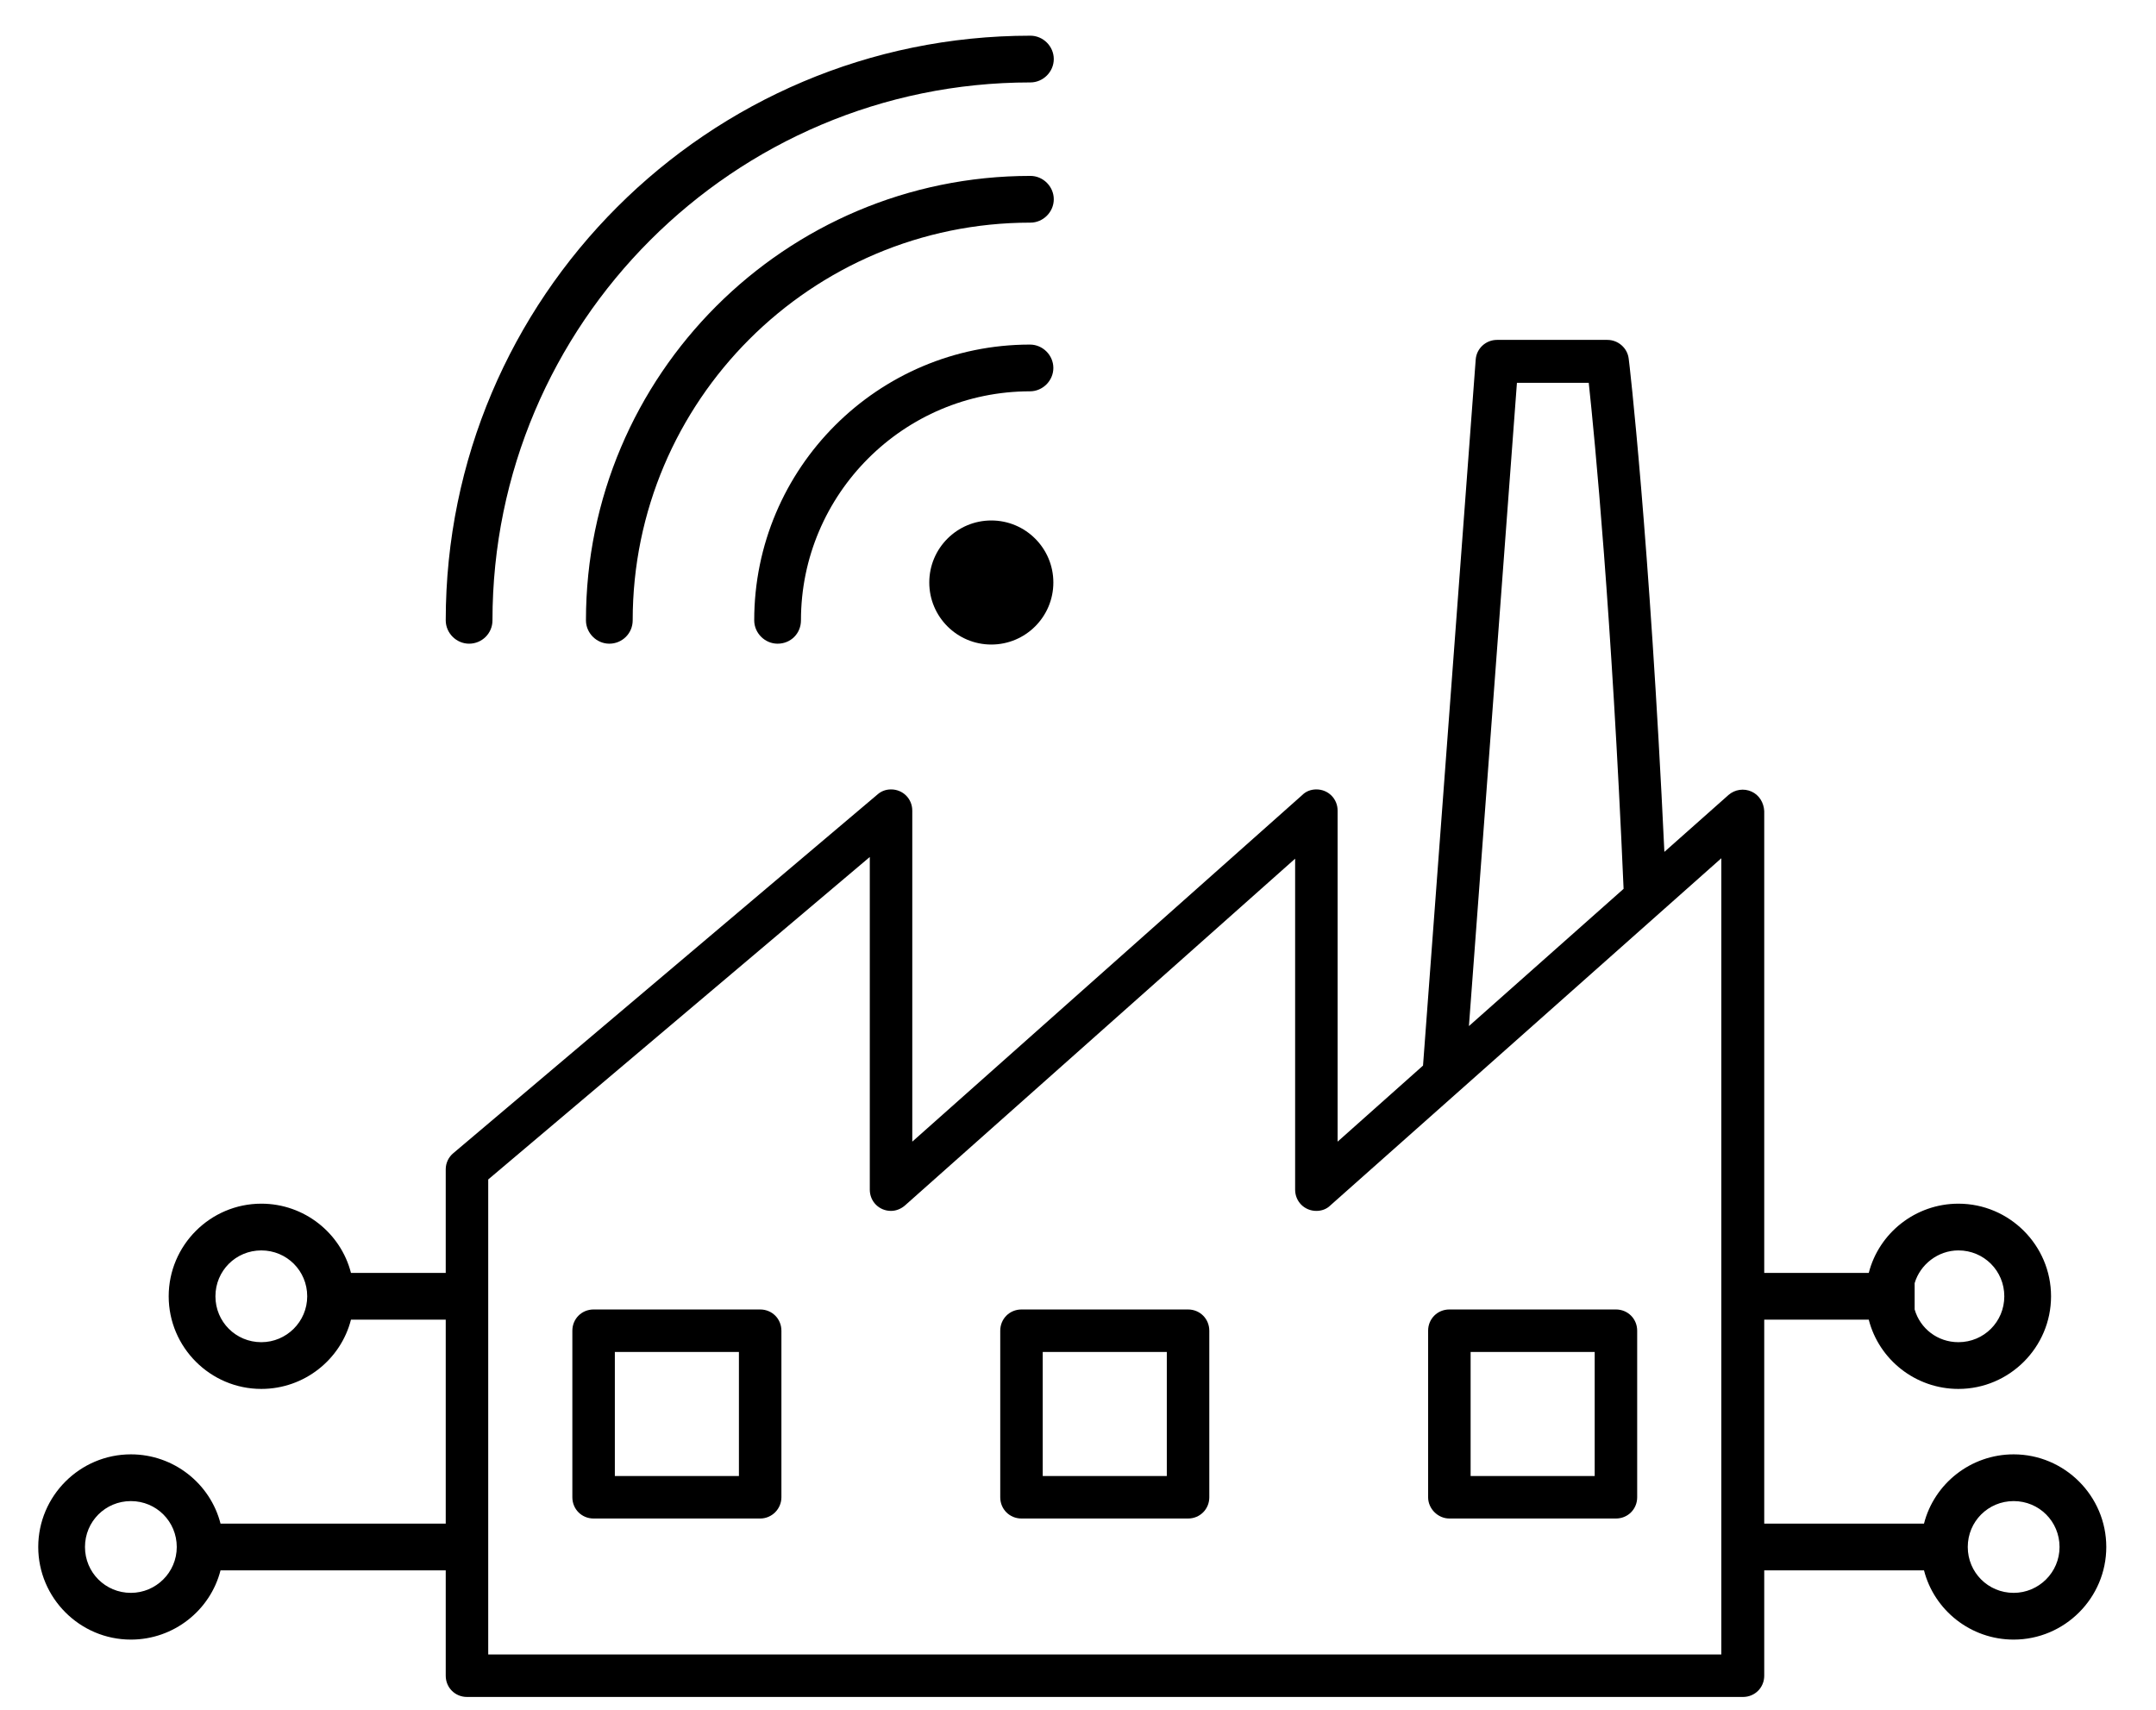
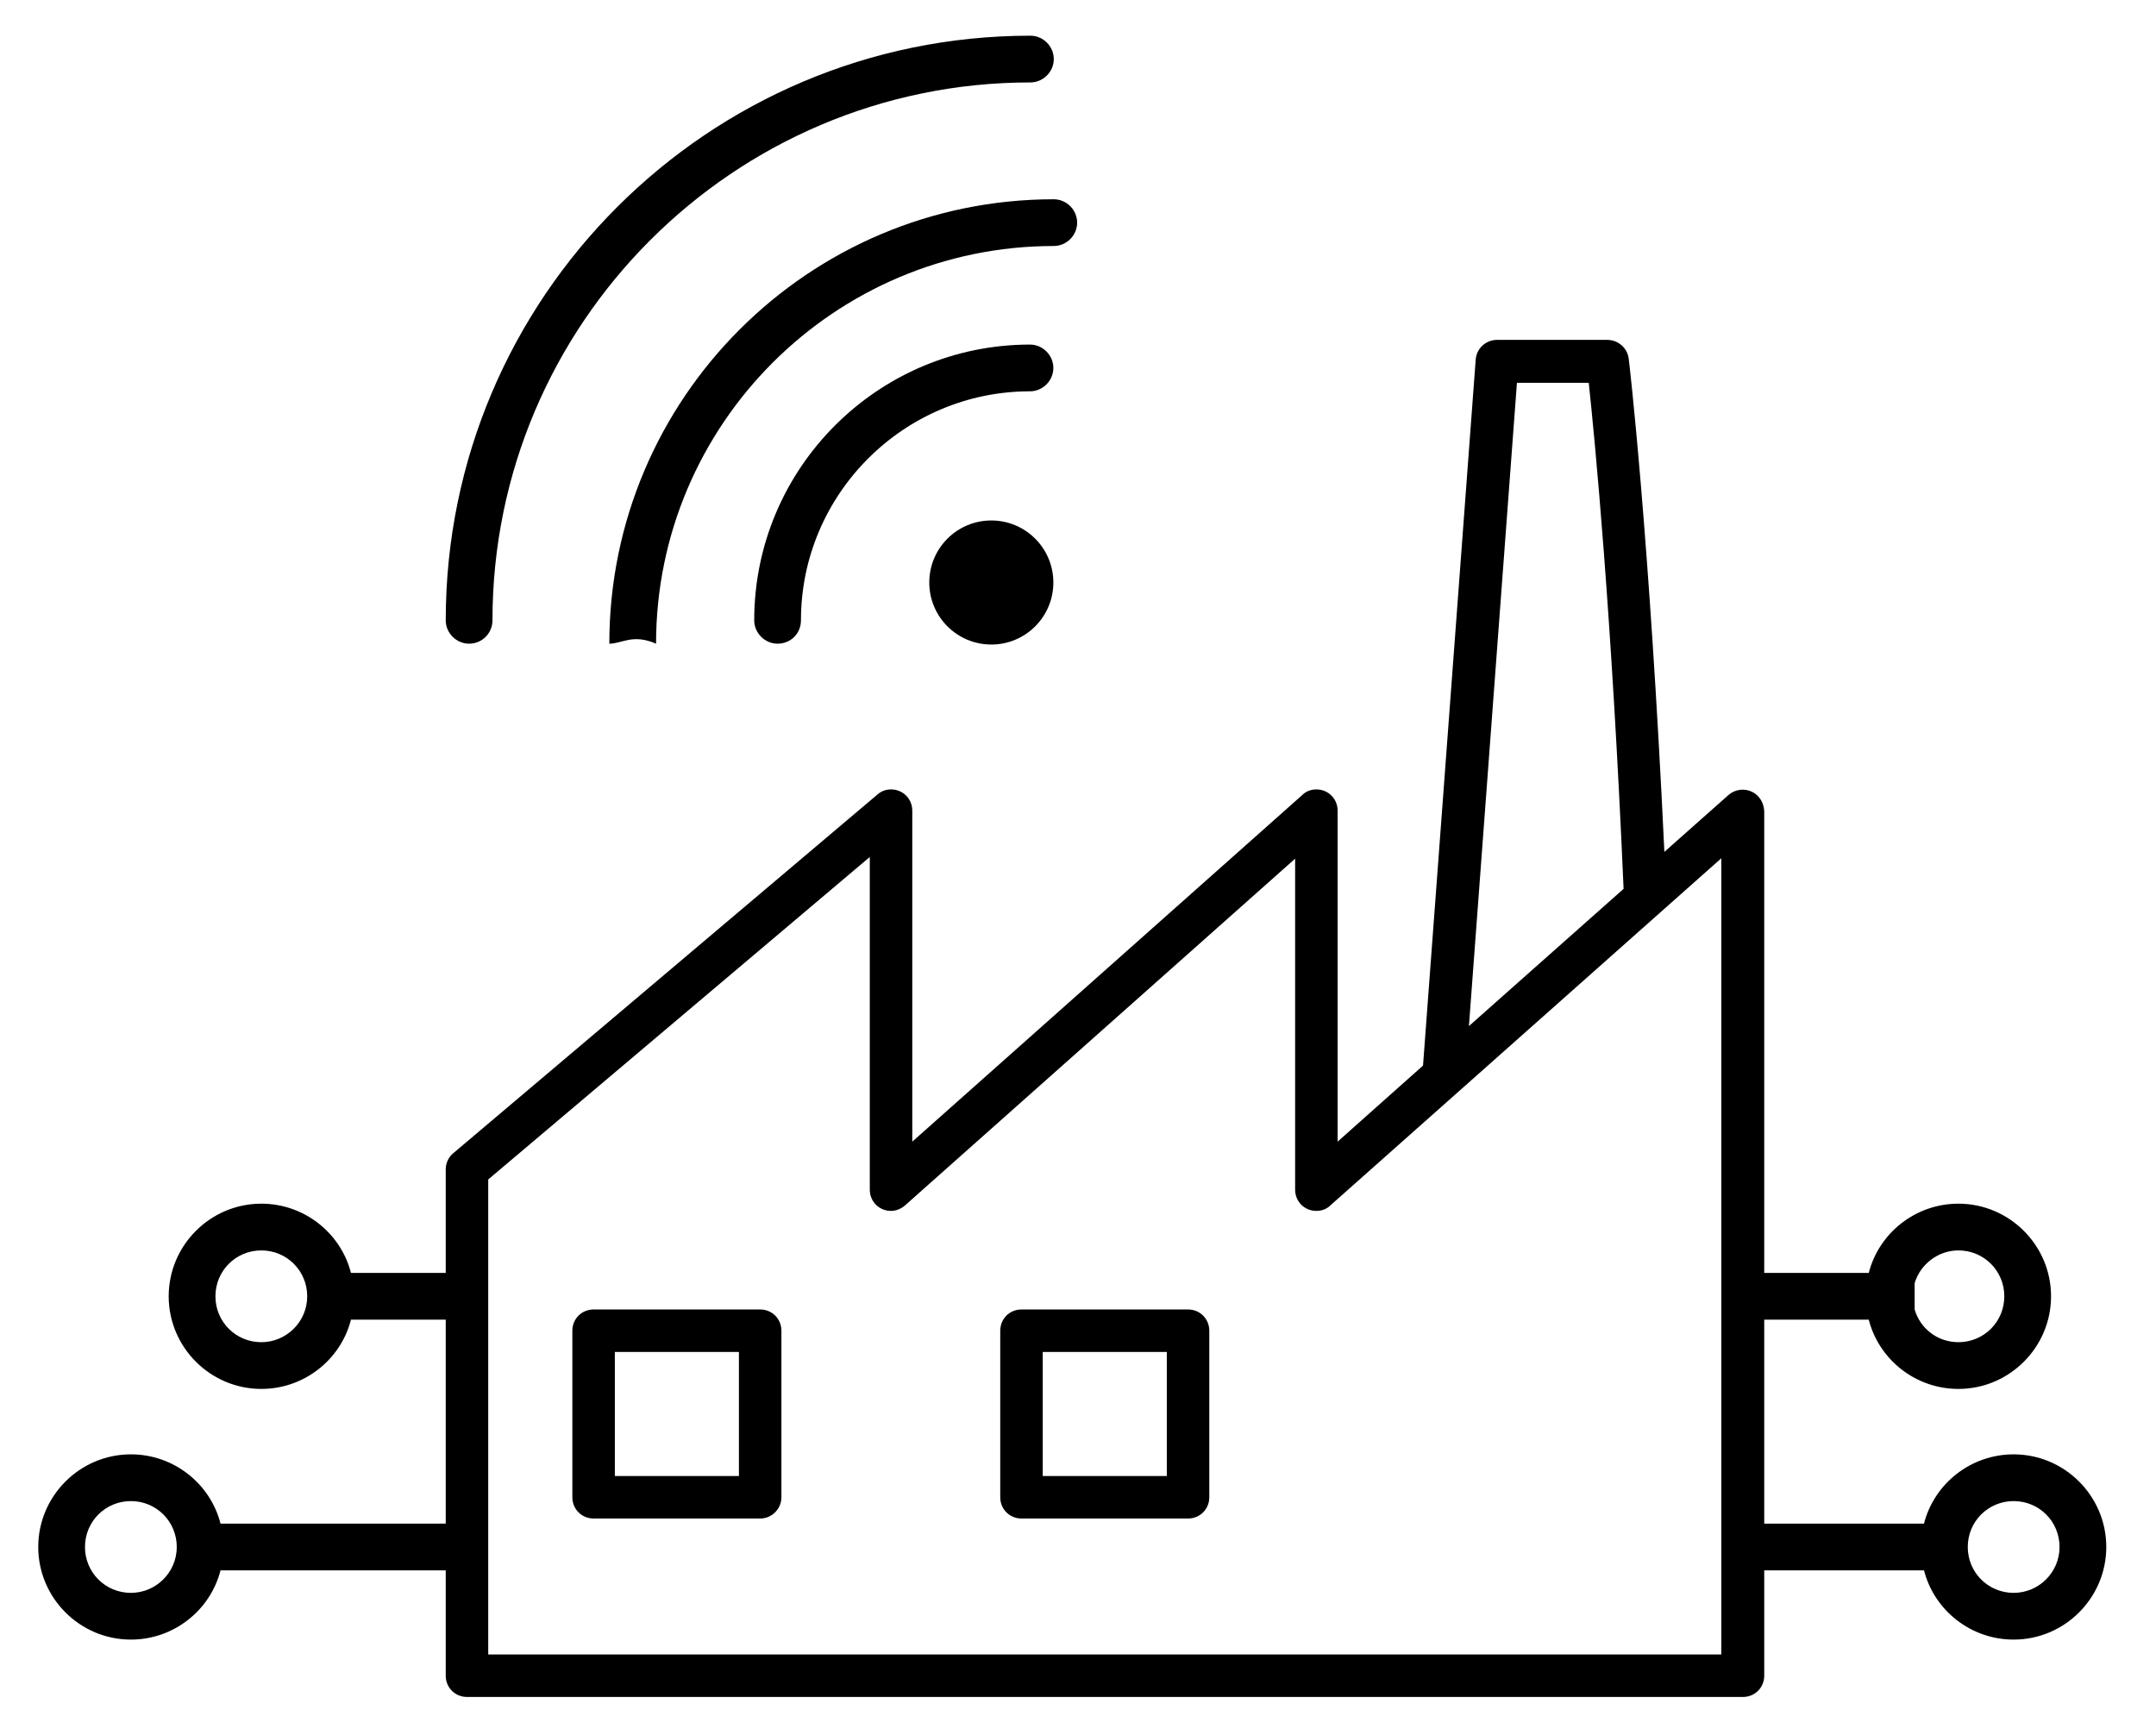
<svg xmlns="http://www.w3.org/2000/svg" version="1.1" id="Capa_1" x="0px" y="0px" viewBox="0 0 507.4 402.5" style="enable-background:new 0 0 507.4 402.5;" xml:space="preserve">
  <g>
    <path d="M110.4,151.5c-3,0-5.5-2.5-5.5-5.5c0-75.9,61.7-137.6,137.6-137.6c3,0,5.5,2.5,5.5,5.5s-2.5,5.5-5.5,5.5   c-69.8,0-126.6,56.8-126.6,126.6C115.9,149.1,113.4,151.5,110.4,151.5z" />
-     <path d="M143.4,151.5c-3,0-5.5-2.5-5.5-5.5c0-57.7,46.9-104.6,104.6-104.6c3,0,5.5,2.5,5.5,5.5s-2.5,5.5-5.5,5.5   c-51.6,0-93.6,42-93.6,93.6C148.9,149.1,146.4,151.5,143.4,151.5z" />
+     <path d="M143.4,151.5c0-57.7,46.9-104.6,104.6-104.6c3,0,5.5,2.5,5.5,5.5s-2.5,5.5-5.5,5.5   c-51.6,0-93.6,42-93.6,93.6C148.9,149.1,146.4,151.5,143.4,151.5z" />
    <path d="M183,151.5c-3,0-5.5-2.5-5.5-5.5c0-35.8,29.1-64.9,64.9-64.9c3,0,5.5,2.5,5.5,5.5s-2.5,5.5-5.5,5.5   c-29.7,0-53.9,24.2-53.9,53.9C188.5,149.1,186.1,151.5,183,151.5z" />
    <circle cx="233.3" cy="137.1" r="14.6" />
  </g>
  <g>
    <path d="M178.9,308.2h-39.2c-2.8,0-5,2.2-5,5v39.2c0,2.8,2.2,5,5,5h39.2c2.8,0,5-2.3,5-5v-39.2   C183.9,310.4,181.7,308.2,178.9,308.2z M173.9,347.4h-29.2v-29.2h29.2V347.4z" />
    <path d="M279.6,308.2h-39.2c-2.8,0-5,2.2-5,5v39.2c0,2.8,2.2,5,5,5h39.2c2.8,0,5-2.2,5-5v-39.2   C284.6,310.4,282.4,308.2,279.6,308.2z M274.6,347.4h-29.2v-29.2h29.2V347.4z" />
-     <path d="M341.1,357.4h39.2c2.8,0,5-2.2,5-5v-39.2c0-2.8-2.2-5-5-5h-39.2c-2.8,0-5,2.2-5,5v39.2   C336.1,355.1,338.4,357.4,341.1,357.4z M346.1,318.2h29.2v29.2h-29.2V318.2z" />
    <path d="M473.9,342.3c-10.1,0-18.7,6.9-21.1,16.3h-37.6v-48h24.6c2.4,9.4,11,16.3,21.1,16.3c12,0,21.8-9.8,21.8-21.8   s-9.8-21.8-21.8-21.8c-10.1,0-18.7,6.9-21.1,16.3h-24.6V190.9c-0.1-2-1.2-3.8-3-4.6c-1.8-0.8-3.9-0.5-5.4,0.8l-15.1,13.4   c-3.5-74.1-8.3-115.7-8.4-116.1c-0.3-2.5-2.5-4.4-5-4.4h-26c-2.6,0-4.8,2-5,4.6l-12.4,166.2l-20.1,17.9v-77.9c0-2.8-2.2-5-5-5   c-1.2,0-2.4,0.4-3.3,1.3l-91.8,81.6v-77.9c0-2.8-2.2-5-5-5c-1.2,0-2.3,0.4-3.2,1.2l-99.8,84.4c-1.1,0.9-1.8,2.3-1.8,3.8v24.4H82.6   c-2.4-9.4-11-16.3-21.1-16.3c-12,0-21.8,9.8-21.8,21.8s9.8,21.8,21.8,21.8c10.1,0,18.7-6.9,21.1-16.3h22.3v48h-53   c-2.4-9.4-11-16.3-21.1-16.3c-12,0-21.8,9.8-21.8,21.8s9.8,21.8,21.8,21.8c10.1,0,18.7-6.9,21.1-16.3h53v24.8c0,2.8,2.2,5,5,5   h300.3c2.8,0,5-2.2,5-5v-24.8h37.6c2.4,9.4,11,16.3,21.1,16.3c12,0,21.8-9.8,21.8-21.8S485.9,342.3,473.9,342.3z M450.6,302   c1.3-4.4,5.5-7.7,10.3-7.7c6,0,10.8,4.8,10.8,10.8s-4.8,10.8-10.8,10.8c-4.9,0-9-3.2-10.3-7.7V302z M61.5,315.9   c-6,0-10.8-4.8-10.8-10.8s4.8-10.8,10.8-10.8s10.8,4.8,10.8,10.8S67.4,315.9,61.5,315.9z M30.8,374.9c-6,0-10.8-4.8-10.8-10.8   s4.8-10.8,10.8-10.8c6,0,10.8,4.8,10.8,10.8S36.7,374.9,30.8,374.9z M357,90.1h16.9c1.4,13,5.4,54.4,8.2,119.1l-36.4,32.3L357,90.1   z M405.1,389.4H114.9V277.6l89.8-75.9V280c0,2.8,2.2,5,5,5c1.2,0,2.4-0.5,3.3-1.3l91.8-81.6V280c0,2.8,2.2,5,5,5   c1.2,0,2.4-0.4,3.3-1.3l92-81.7V389.4z M473.9,374.9c-6,0-10.8-4.8-10.8-10.8s4.8-10.8,10.8-10.8s10.8,4.8,10.8,10.8   S479.8,374.9,473.9,374.9z" />
  </g>
</svg>